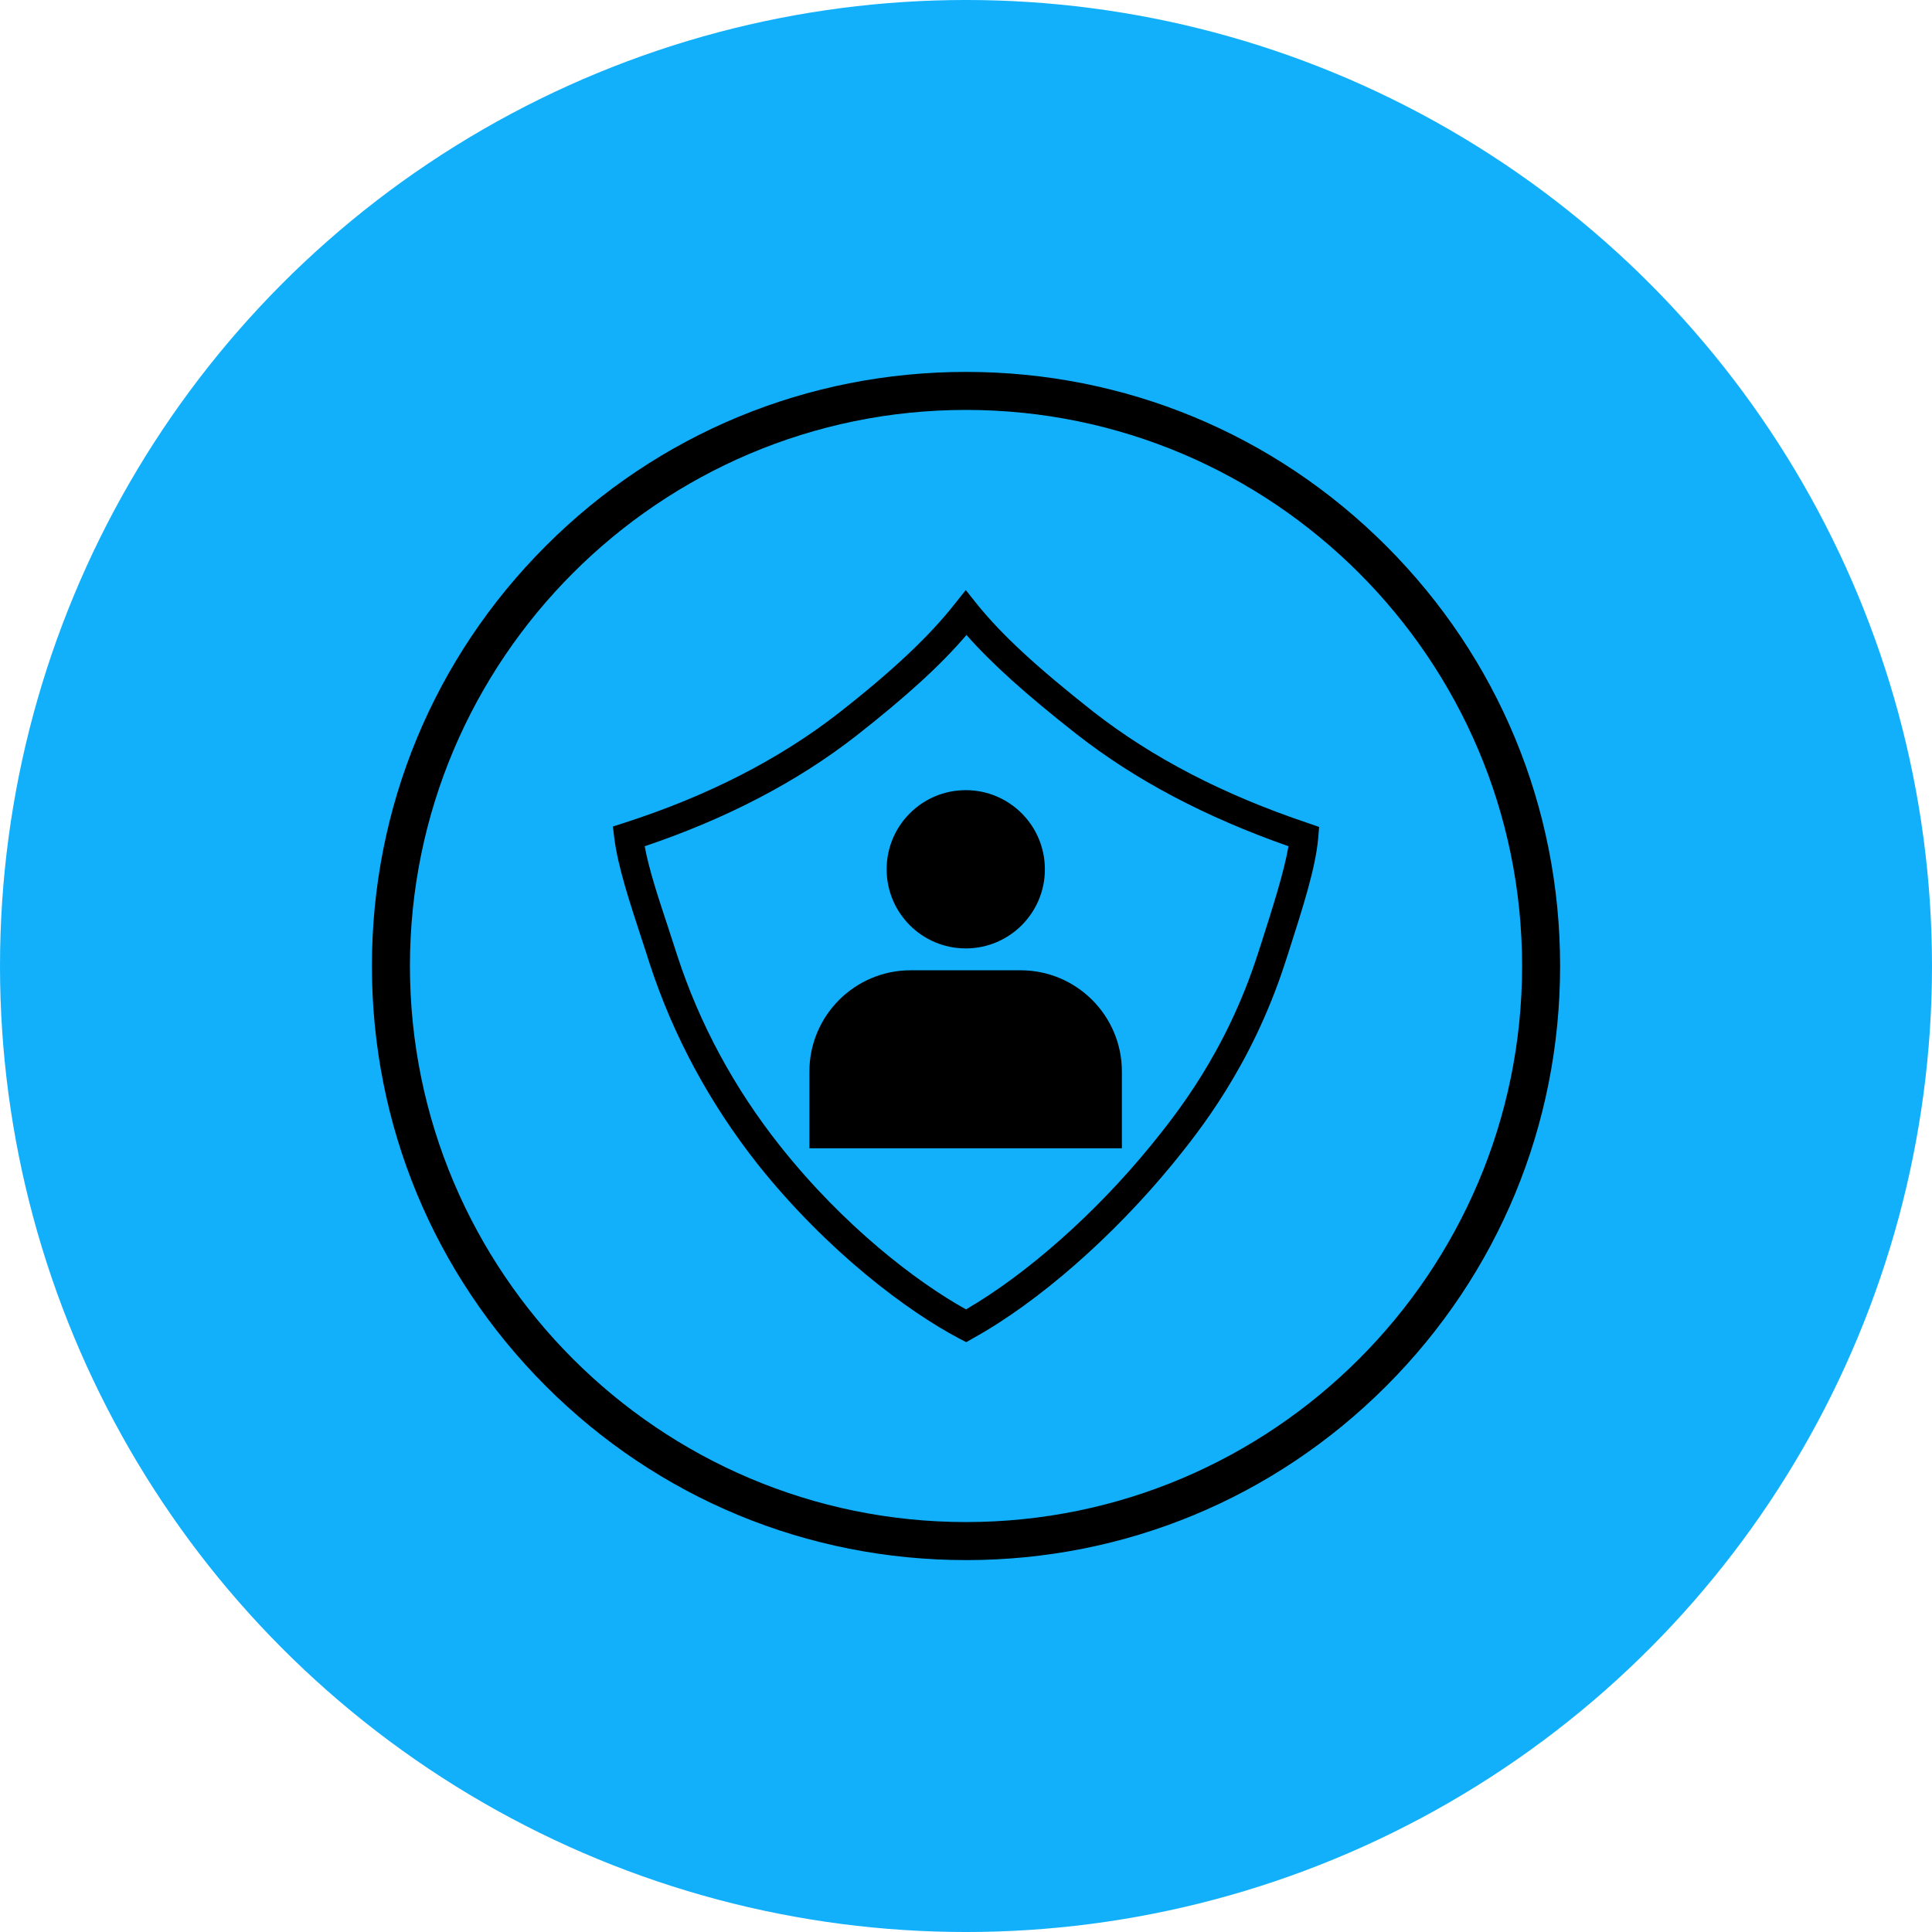
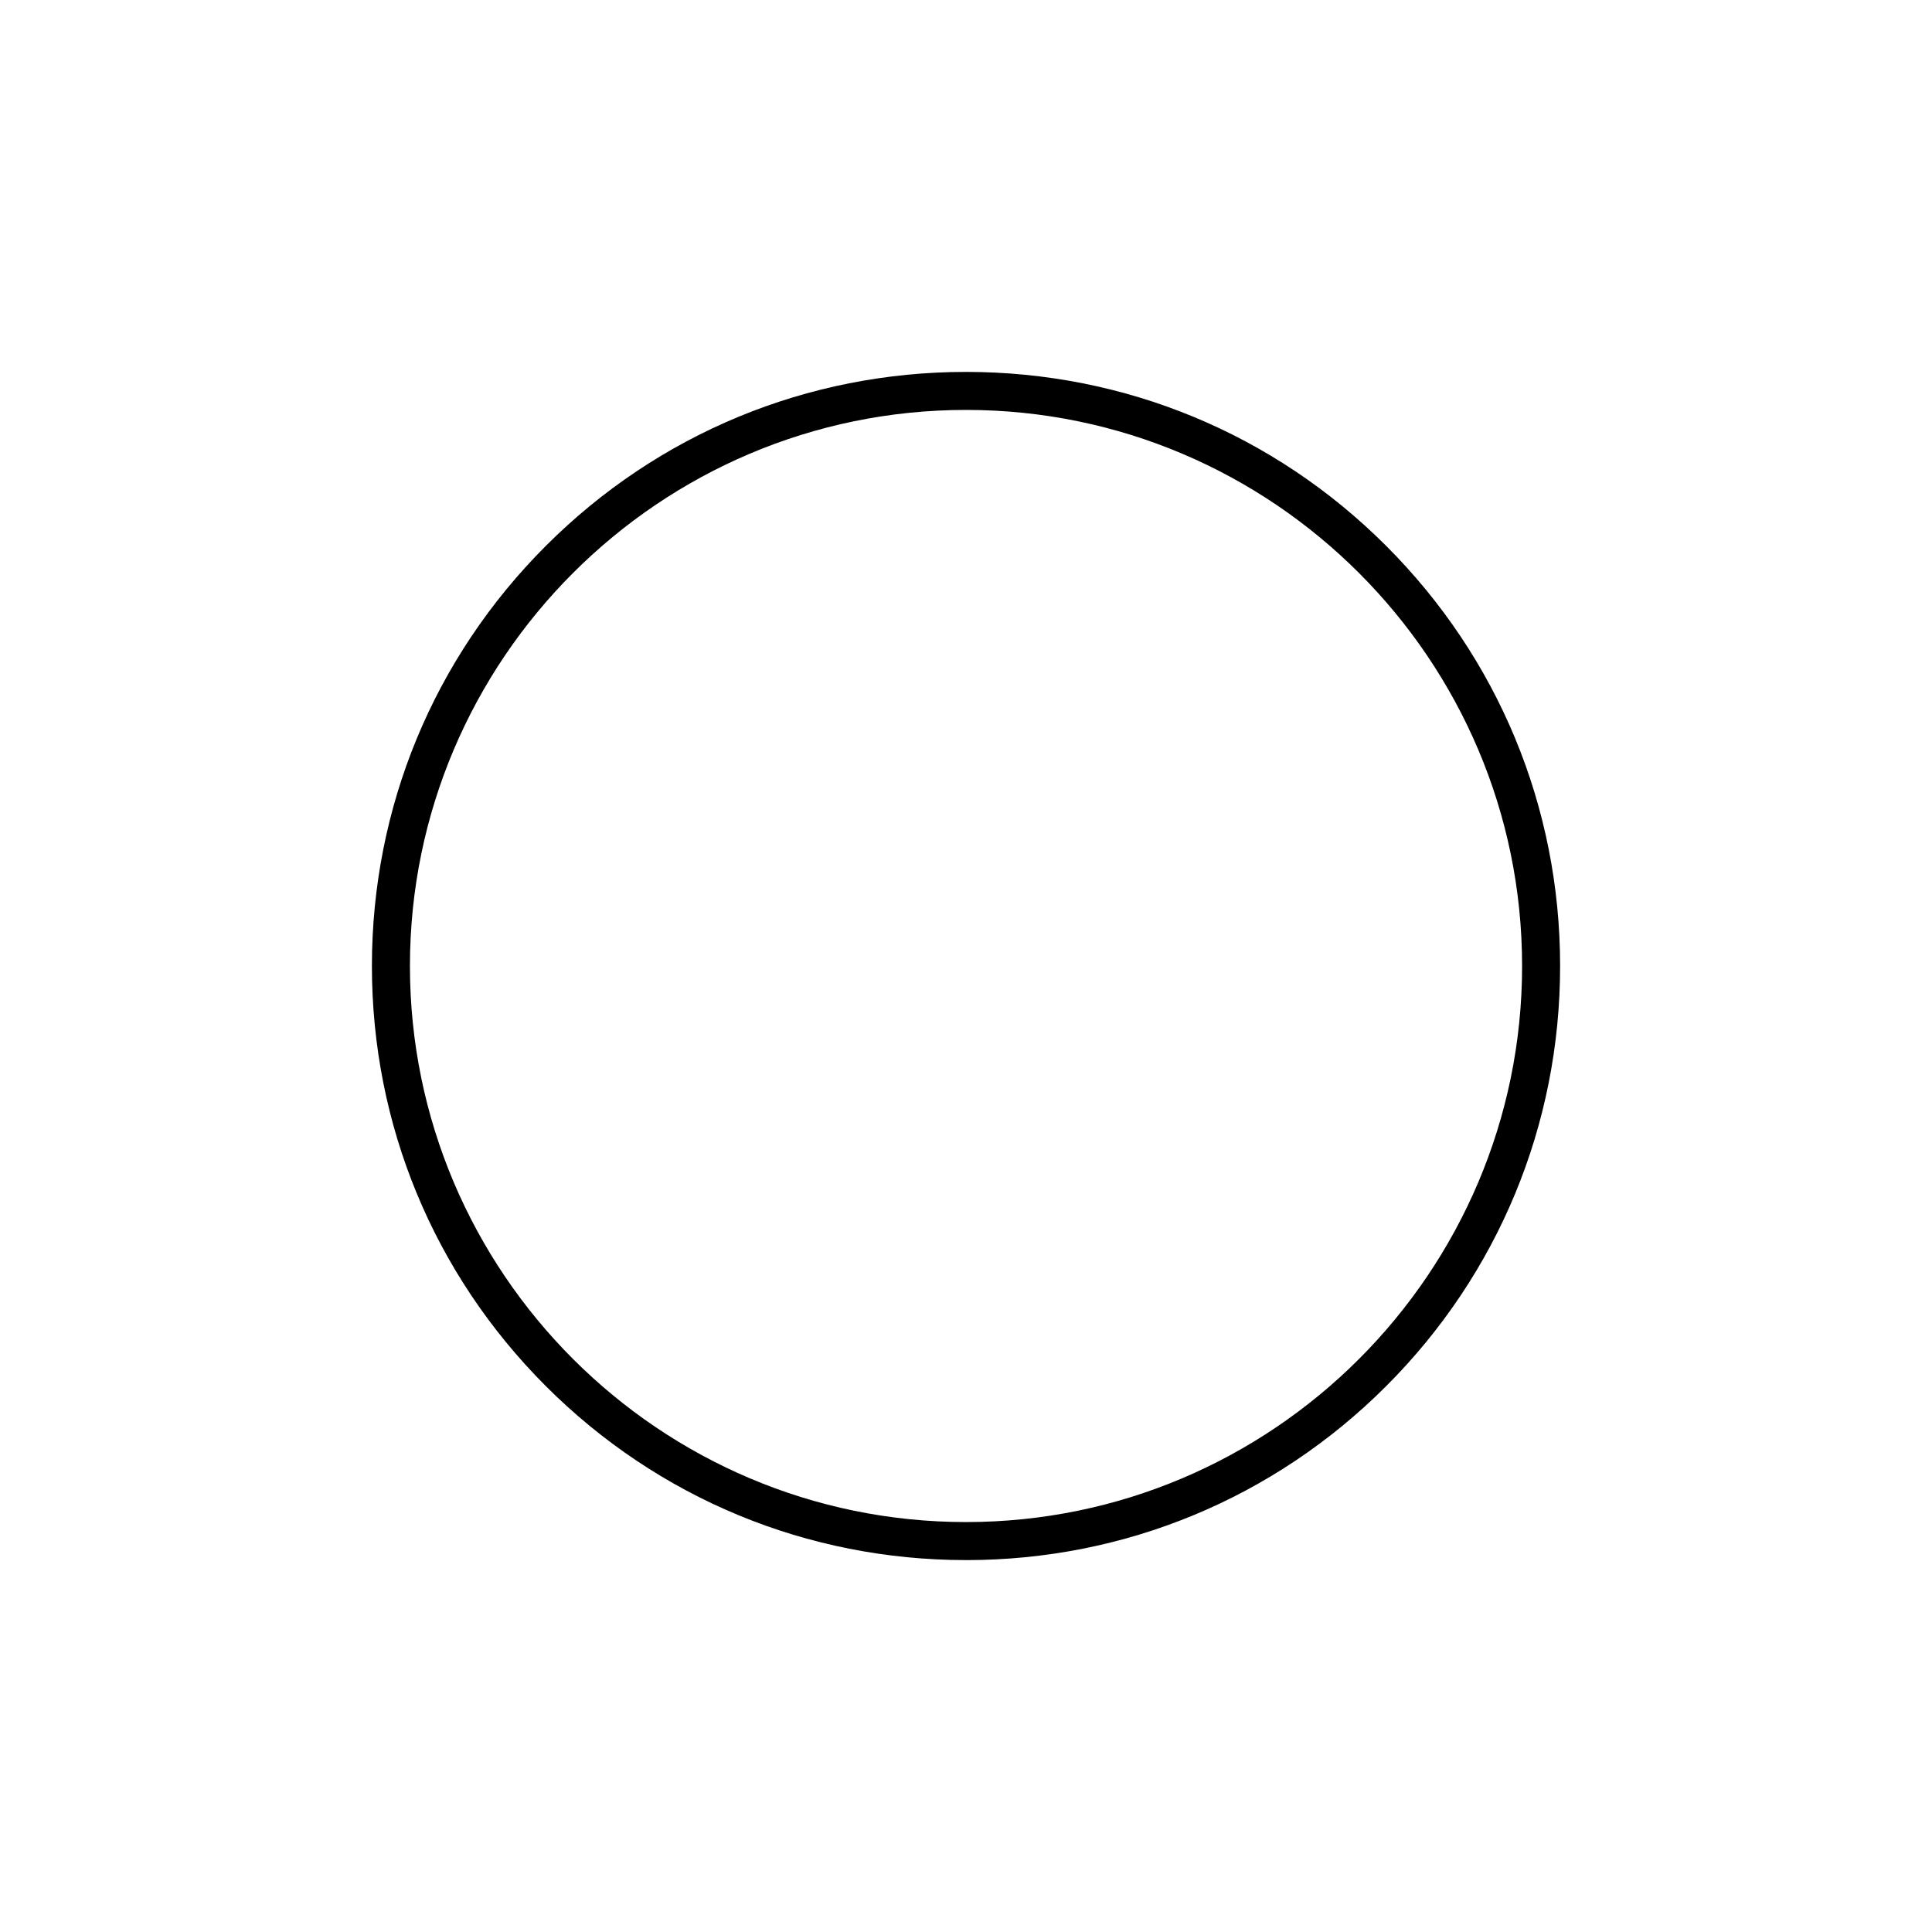
<svg xmlns="http://www.w3.org/2000/svg" width="1200pt" height="1200pt" version="1.1" viewBox="0 0 1200 1200">
  <g>
-     <path d="m1200 600c0 214.36-114.36 412.44-300 519.62-185.64 107.18-414.36 107.18-600 0-185.64-107.18-300-305.26-300-519.62s114.36-412.44 300-519.62c185.64-107.18 414.36-107.18 600 0 185.64 107.18 300 305.26 300 519.62" fill="#12b0fb" />
-     <path d="m812.55 511.29c-53.137-17.859-96.68-40.59-133.28-69.078-35.426-27.895-57.121-47.969-72.473-67.012l-6.938-8.707-6.938 8.707c-15.793 20.074-38.82 41.77-72.473 68.043-36.457 28.34-81.031 51.219-132.84 67.895l-6.938 2.215 0.887 7.234c2.215 17.562 9.152 38.672 17.121 63.023 1.625 5.019 3.394 10.184 5.019 15.496 14.613 44.574 37.195 86.348 67.012 124.13 42.953 53.875 92.84 91.219 125.16 108.19l4.281 2.215 4.133-2.363c40.59-22.434 87.086-63.172 124.43-108.78 15.793-19.484 48.559-60.074 69.371-124.13l2.215-6.789c9.004-28.191 16.828-52.398 18.449-70.996l0.59-6.938zm-29.227 74.836-2.215 6.789c-19.633 60.957-51.07 99.777-66.125 118.38-34.539 42.359-77.344 80.148-114.98 101.99-30.848-17.121-76.016-51.809-115.28-101.25-28.633-36.016-50.184-76.016-64.059-118.52-1.77-5.312-3.394-10.48-5.019-15.496-6.641-20.074-12.547-37.785-15.203-52.398 50.773-17.121 94.906-40.148 131.22-68.488 30.699-24.059 52.398-43.691 68.633-62.73 15.645 17.711 36.754 36.754 68.34 61.551 36.605 28.633 79.703 51.363 131.66 69.668-2.801 16.086-9.445 36.898-16.973 60.516z" />
-     <path d="m649 539.93c0 27.145-22.004 49.148-49.148 49.148-27.148 0-49.152-22.004-49.152-49.148 0-27.148 22.004-49.152 49.152-49.152 27.145 0 49.148 22.004 49.148 49.152" />
-     <path d="m565.61 602.66c-34.688 0-62.879 28.191-62.879 62.879v47.676h194.09v-47.676c0-34.688-28.191-62.879-62.879-62.879z" />
    <path d="m600 969c-98.598 0-191.29-38.375-260.96-108.04-69.668-69.668-108.04-162.36-108.04-260.96 0-98.594 38.375-191.29 108.04-260.96s162.36-108.04 260.96-108.04c98.598 0 191.29 38.375 260.96 108.04s108.05 162.36 108.05 260.96c0 98.598-38.375 191.29-108.04 260.96-69.668 69.668-162.36 108.05-260.96 108.05zm0-714.39c-190.4 0-345.38 154.98-345.38 345.38 0 190.41 154.98 345.39 345.39 345.39s345.39-154.98 345.39-345.39c-0.004-190.4-154.98-345.38-345.39-345.38z" />
  </g>
</svg>